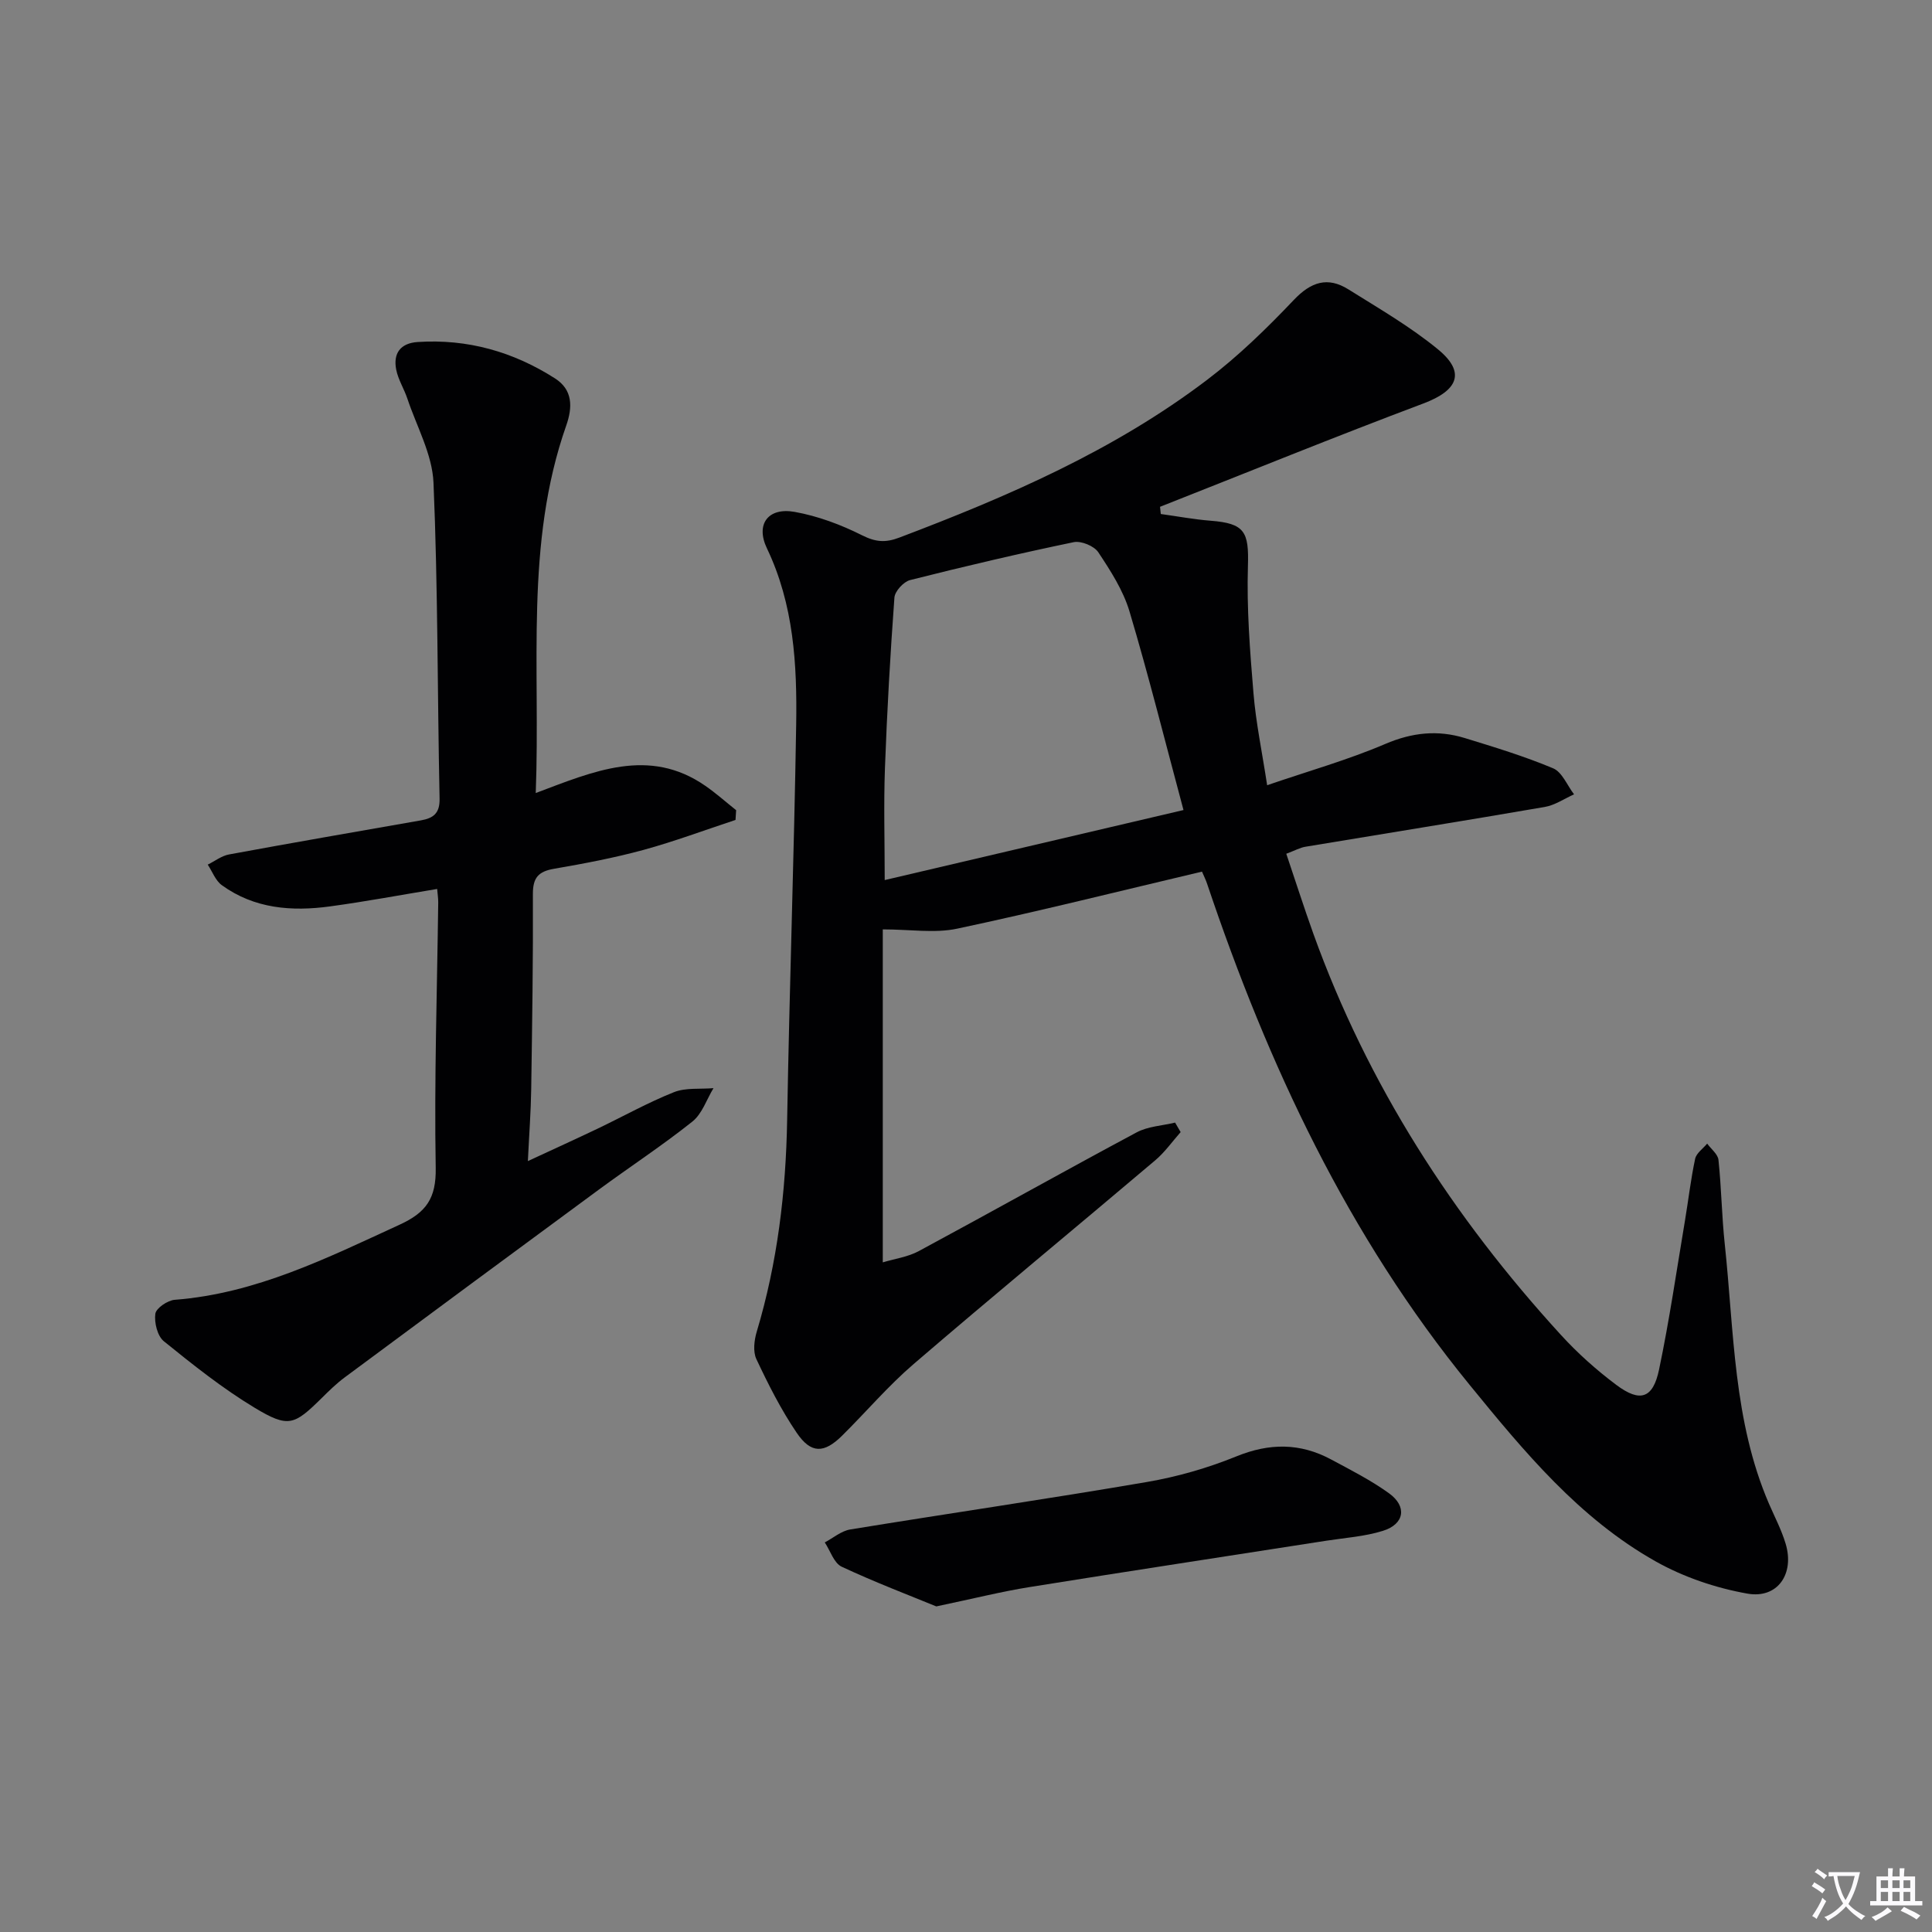
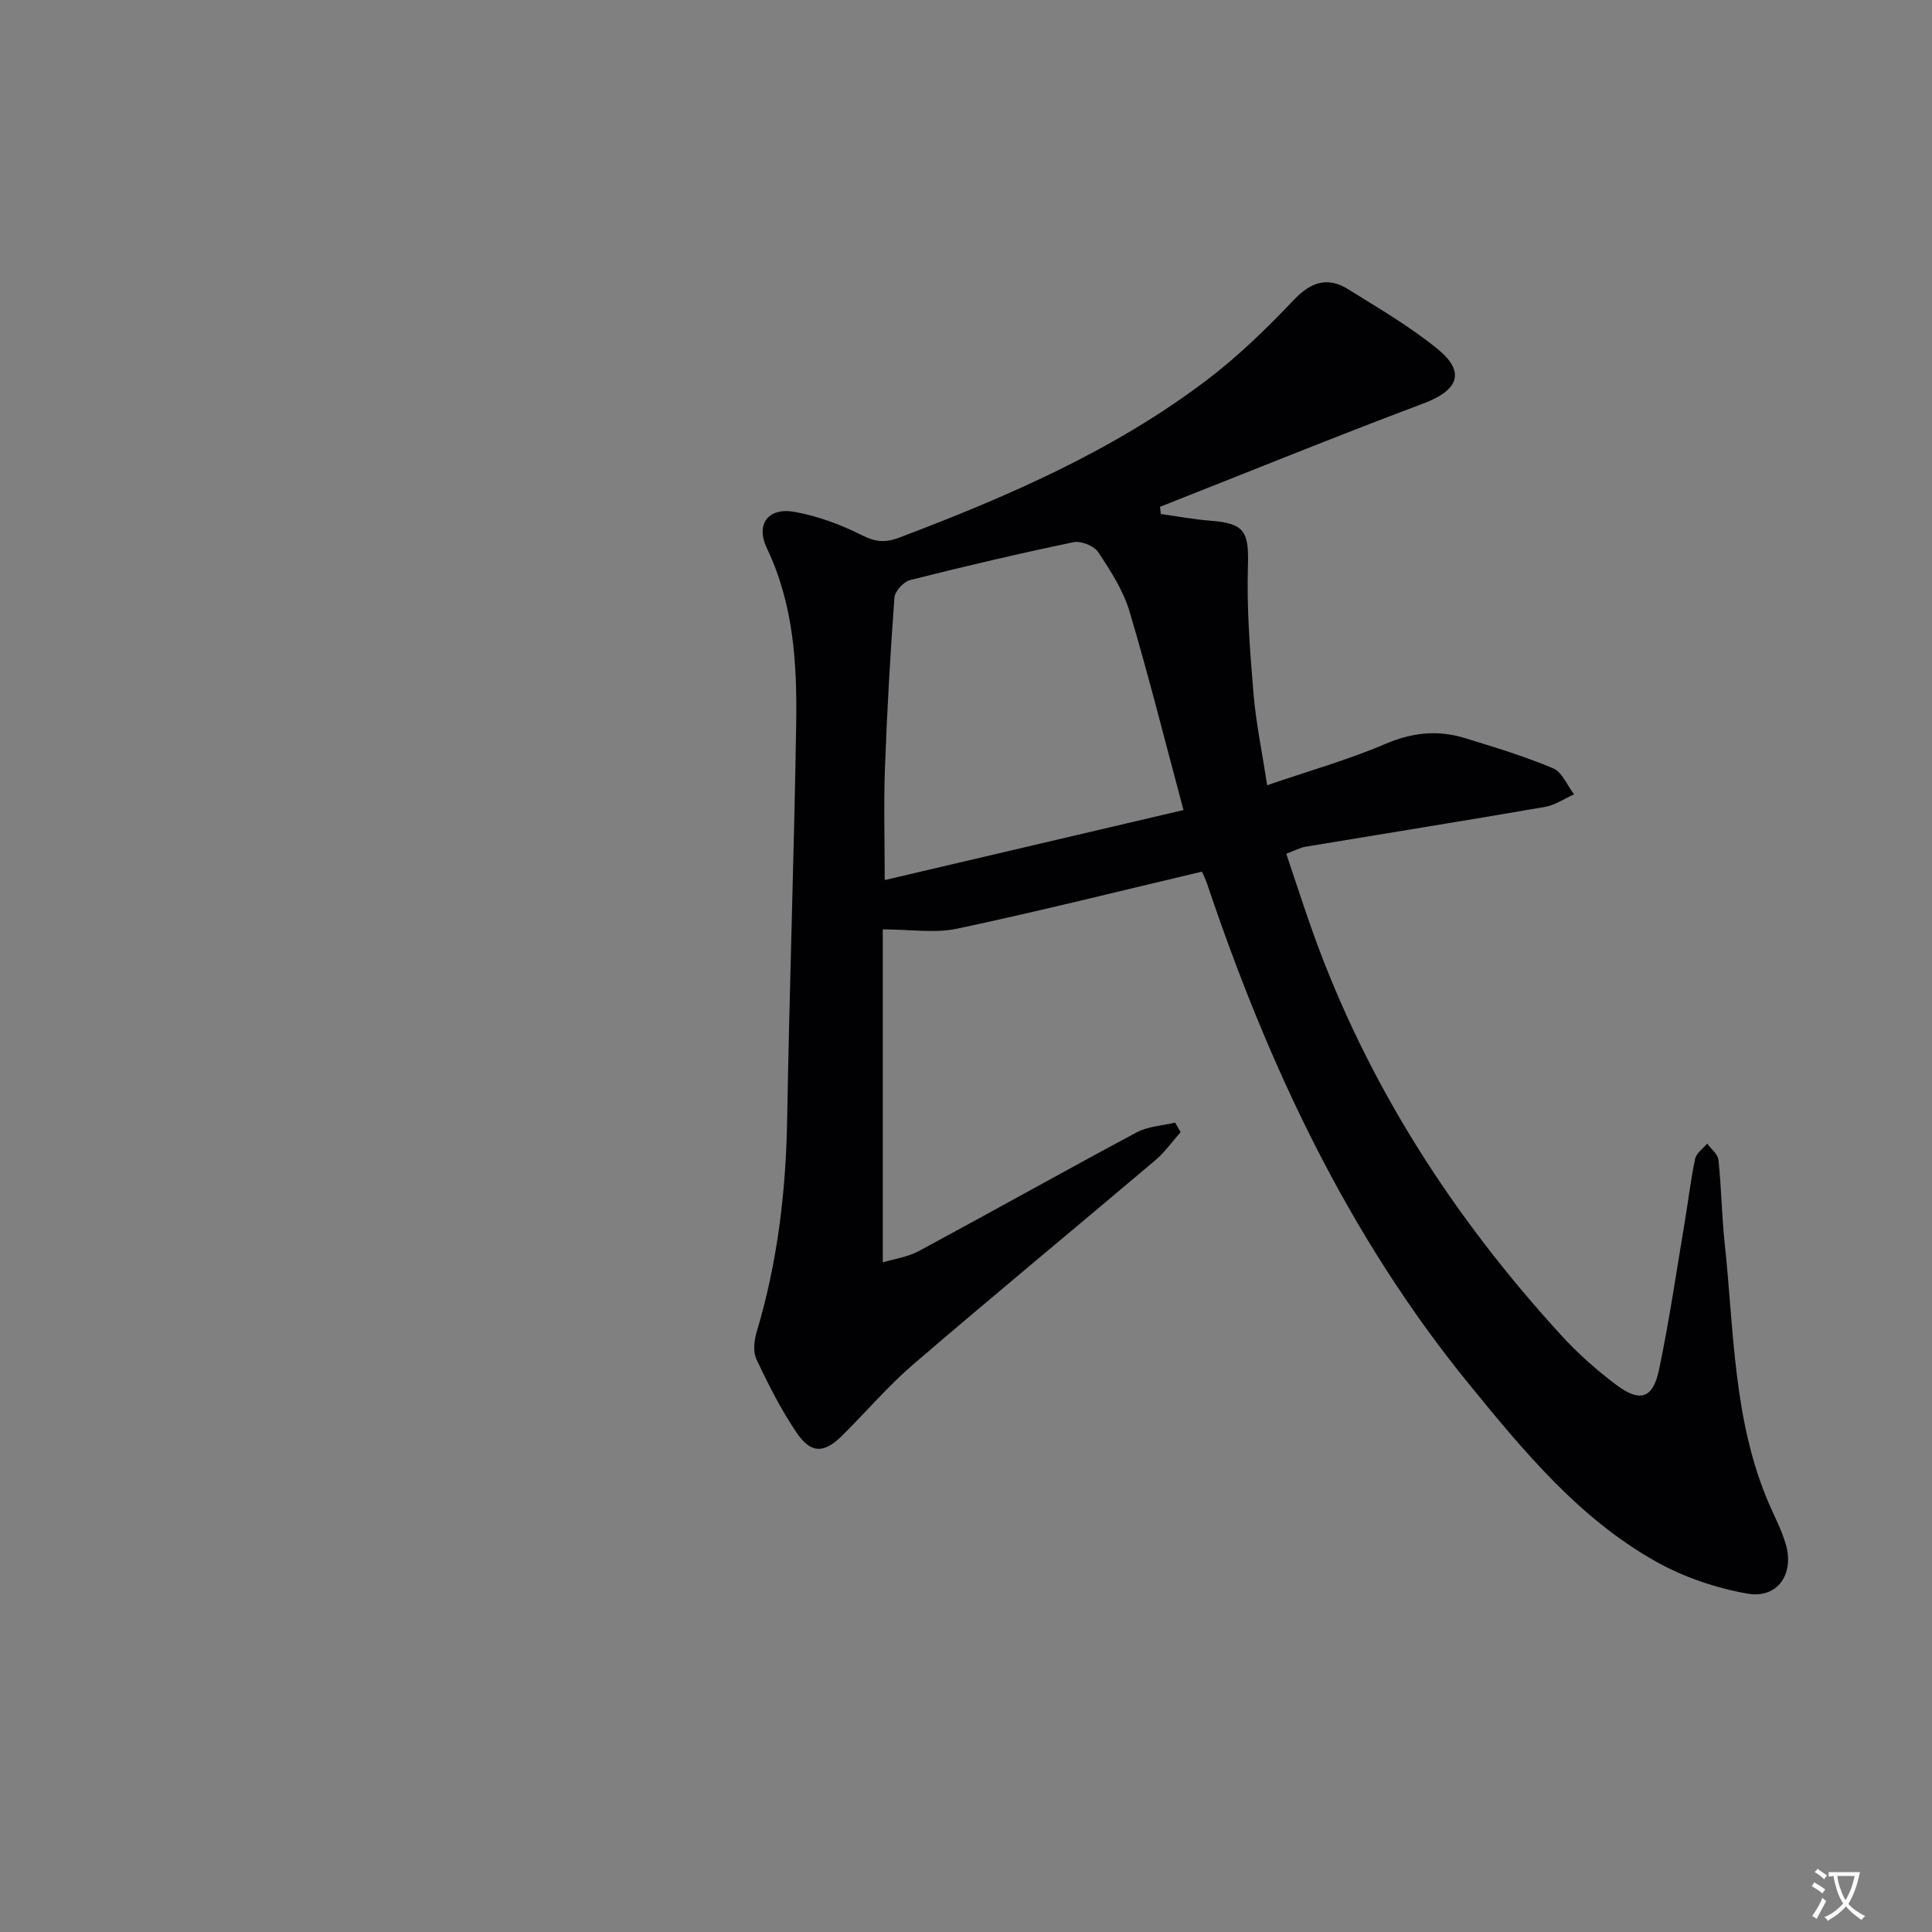
<svg xmlns="http://www.w3.org/2000/svg" enable-background="new 0 0 400 400" viewBox="0 0 400 400">
  <rect x="0" y="0" width="400" height="400" fill="#808080" stroke="none" />
  <path d="m377.9 391.2c-.2.3-.4.5-.6.8-.7-.6-1.4-1-2.2-1.5.2-.3.4-.5.5-.8.6.4 1.4.8 2.3 1.5zm-1.8 6.1c-.2-.2-.5-.4-.9-.6.4-.6.8-1.2 1.2-1.9s.7-1.3.9-1.9c.3.3.5.5.8.7-.7 1.3-1.4 2.6-2 3.7zm2.2-9c-.3.3-.5.5-.6.8-.6-.6-1.3-1.1-2-1.5.3-.3.5-.5.6-.7.6.5 1.3.9 2 1.4zm.3.2v-.9h2 4.5c-.3 1.3-.6 2.5-1 3.6s-.9 2.1-1.4 3c.4.5 1 1 1.6 1.4s1.2.8 1.9 1.1c-.3.2-.5.4-.8.8-.4-.3-1-.7-1.6-1.2s-1.2-1.1-1.6-1.6c-.5.6-1.1 1.1-1.7 1.6s-1.4.9-2.1 1.4c-.1-.3-.3-.5-.7-.8.6-.2 1.2-.5 1.9-1s1.4-1.1 2-1.8c-.5-.8-.9-1.6-1.2-2.5s-.6-2-.8-3.2c-.4.1-.7.1-1 .1zm2.5 2.7c.3 1 .7 1.7 1 2.2.3-.5.6-1.1 1-2s.6-1.9.9-3h-3.2-.4c.1.9.3 1.8.7 2.8z" fill="#fbfafc" />
-   <path d="m396.5 388.5v1.5 3.6h1.5v.9c-.4 0-1 0-1.7 0h-7.9c-.5 0-.9 0-1.2 0v-.9h1.3v-3.5c0-.7 0-1.2 0-1.6h2.4c0-.8 0-1.4 0-1.7h1c0 .3-.1.8-.1 1.7h1.5c0-.8 0-1.4 0-1.7h1c0 .3-.1.9-.1 1.7zm-8.2 9.2c-.2-.3-.5-.5-.8-.8.8-.3 1.4-.6 1.9-.9s1-.7 1.4-1.1c.3.3.6.5.9.8-1.6 1-2.8 1.6-3.4 2zm2.6-6.8v-1.6h-1.5v1.6zm0 2.7v-1.9h-1.5v1.9zm2.4-2.7v-1.6h-1.5v1.6zm0 2.7v-1.9h-1.5v1.9zm.2 2 .7-.8c.4.2.9.5 1.6.8s1.3.7 1.8 1c-.3.3-.5.5-.8.8-.4-.3-1.5-1-3.3-1.8zm2-4.7v-1.6h-1.4v1.6zm0 2.7v-1.9h-1.4v1.9z" fill="#fbfafc" />
  <g fill="#010103">
    <path d="m248.86 180.46c-17.16 4.05-33.86 8.24-50.69 11.81-4.67.99-9.73.15-15.4.15v68.94c2.47-.75 5.18-1.11 7.43-2.32 15.08-8.12 30.02-16.51 45.12-24.59 2.35-1.26 5.3-1.38 7.97-2.03.38.66.77 1.31 1.15 1.97-1.74 1.96-3.28 4.17-5.26 5.84-16.64 14.09-33.47 27.96-50.01 42.17-5.29 4.54-9.85 9.92-14.82 14.84-3.73 3.69-6.43 3.77-9.39-.58-3.25-4.78-5.89-10.02-8.36-15.27-.74-1.57-.45-3.94.09-5.73 4.28-14.29 6.02-28.88 6.28-43.76.47-27.29 1.43-54.57 1.87-81.85.2-12.47-.49-24.88-6.06-36.53-2.39-5 .26-8.52 5.74-7.54 4.8.86 9.57 2.64 13.95 4.84 2.82 1.41 4.83 1.59 7.76.47 22.46-8.51 44.43-18.02 63.69-32.65 6.46-4.9 12.35-10.65 17.95-16.54 3.57-3.76 7.02-4.87 11.3-2.19 6.31 3.95 12.83 7.72 18.56 12.43 5.78 4.75 4.14 8.5-3.02 11.19-18.28 6.87-36.37 14.24-54.54 21.4.05.5.11.99.16 1.49 3.43.47 6.86 1.12 10.31 1.39 7.09.55 7.95 2.29 7.73 9.37-.27 8.77.42 17.6 1.15 26.36.5 6.07 1.77 12.08 2.83 19.03 8.63-2.96 16.76-5.25 24.47-8.55 5.55-2.37 10.85-2.93 16.43-1.22 6.17 1.89 12.37 3.78 18.31 6.27 1.87.79 2.91 3.54 4.33 5.39-2.02.9-3.95 2.25-6.06 2.61-16.5 2.85-33.04 5.49-49.56 8.24-1.1.18-2.14.77-3.96 1.45 1.9 5.62 3.65 11.1 5.59 16.51 11.25 31.3 28.92 58.67 51.27 83.11 3.46 3.79 7.36 7.27 11.47 10.35 4.93 3.69 7.59 2.83 8.85-3.17 2.14-10.22 3.64-20.58 5.37-30.88.71-4.25 1.2-8.55 2.1-12.76.25-1.17 1.63-2.11 2.49-3.15.81 1.12 2.21 2.18 2.34 3.37.61 5.78.68 11.63 1.3 17.41 1.94 18.11 1.75 36.6 9.16 53.79 1.19 2.75 2.6 5.43 3.45 8.28 1.87 6.22-1.65 11.43-7.93 10.32-6.54-1.16-13.22-3.42-19-6.68-15.81-8.9-27.19-22.68-38.51-36.55-25.21-30.88-41.72-66.23-54.32-103.67-.25-.79-.63-1.53-1.08-2.58zm-3.83-12.75c-3.85-14.33-7.21-27.82-11.18-41.12-1.3-4.35-3.91-8.41-6.46-12.25-.86-1.3-3.55-2.41-5.09-2.09-11.35 2.36-22.64 5.01-33.88 7.85-1.34.34-3.14 2.3-3.24 3.62-.86 11.75-1.53 23.51-1.96 35.28-.28 7.55-.05 15.12-.05 23.21 20.72-4.86 40.85-9.57 61.86-14.5z" />
-     <path d="m110.92 164.19c11.99-4.51 23.46-9.57 35.1-1.5 2.23 1.54 4.26 3.36 6.39 5.05-.04.67-.09 1.35-.13 2.02-6.35 2.09-12.63 4.45-19.07 6.21-6.07 1.65-12.29 2.83-18.5 3.9-3.2.55-4.39 1.81-4.38 5.2.06 13.49-.15 26.99-.35 40.48-.07 4.62-.42 9.23-.69 14.84 5.36-2.49 9.95-4.57 14.49-6.74 5.25-2.51 10.36-5.38 15.76-7.53 2.45-.97 5.43-.59 8.18-.83-1.42 2.34-2.35 5.31-4.37 6.92-6.24 4.97-12.94 9.36-19.37 14.09-17.55 12.91-35.08 25.87-52.58 38.85-1.73 1.28-3.29 2.81-4.82 4.33-5.68 5.59-6.85 6.2-13.83 2-6.64-4-12.77-8.89-18.82-13.78-1.34-1.08-2.02-3.87-1.77-5.7.16-1.16 2.54-2.78 4.02-2.89 16.83-1.3 31.54-8.66 46.51-15.53 5.55-2.54 7.63-5.46 7.52-11.79-.32-18.3.29-36.62.52-54.93.01-.81-.12-1.61-.22-2.81-7.53 1.24-14.83 2.61-22.18 3.61-7.92 1.08-15.67.49-22.41-4.4-1.31-.95-1.96-2.81-2.91-4.25 1.47-.72 2.87-1.83 4.43-2.11 13.22-2.44 26.46-4.73 39.7-7.05 2.54-.45 3.94-1.42 3.87-4.52-.46-21.8-.33-43.62-1.26-65.4-.25-5.87-3.48-11.62-5.41-17.4-.68-2.03-1.9-3.93-2.31-6-.66-3.35.85-5.48 4.44-5.72 10.32-.68 19.79 2.01 28.43 7.53 3.69 2.35 3.68 5.94 2.33 9.77-8.61 24.5-5.32 49.96-6.31 76.08z" />
-     <path d="m193.85 332.59c-5.45-2.24-12.64-4.97-19.59-8.22-1.6-.75-2.36-3.31-3.5-5.03 1.75-.92 3.42-2.38 5.27-2.68 20.45-3.34 40.95-6.32 61.37-9.82 6.33-1.08 12.65-2.9 18.6-5.32 6.83-2.78 13.18-2.79 19.56.63 4.09 2.19 8.26 4.31 12.01 7.01 3.8 2.73 3.22 6.39-1.24 7.78-3.76 1.18-7.81 1.44-11.74 2.05-20.48 3.2-40.98 6.31-61.45 9.6-5.71.91-11.34 2.33-19.29 4z" />
  </g>
</svg>